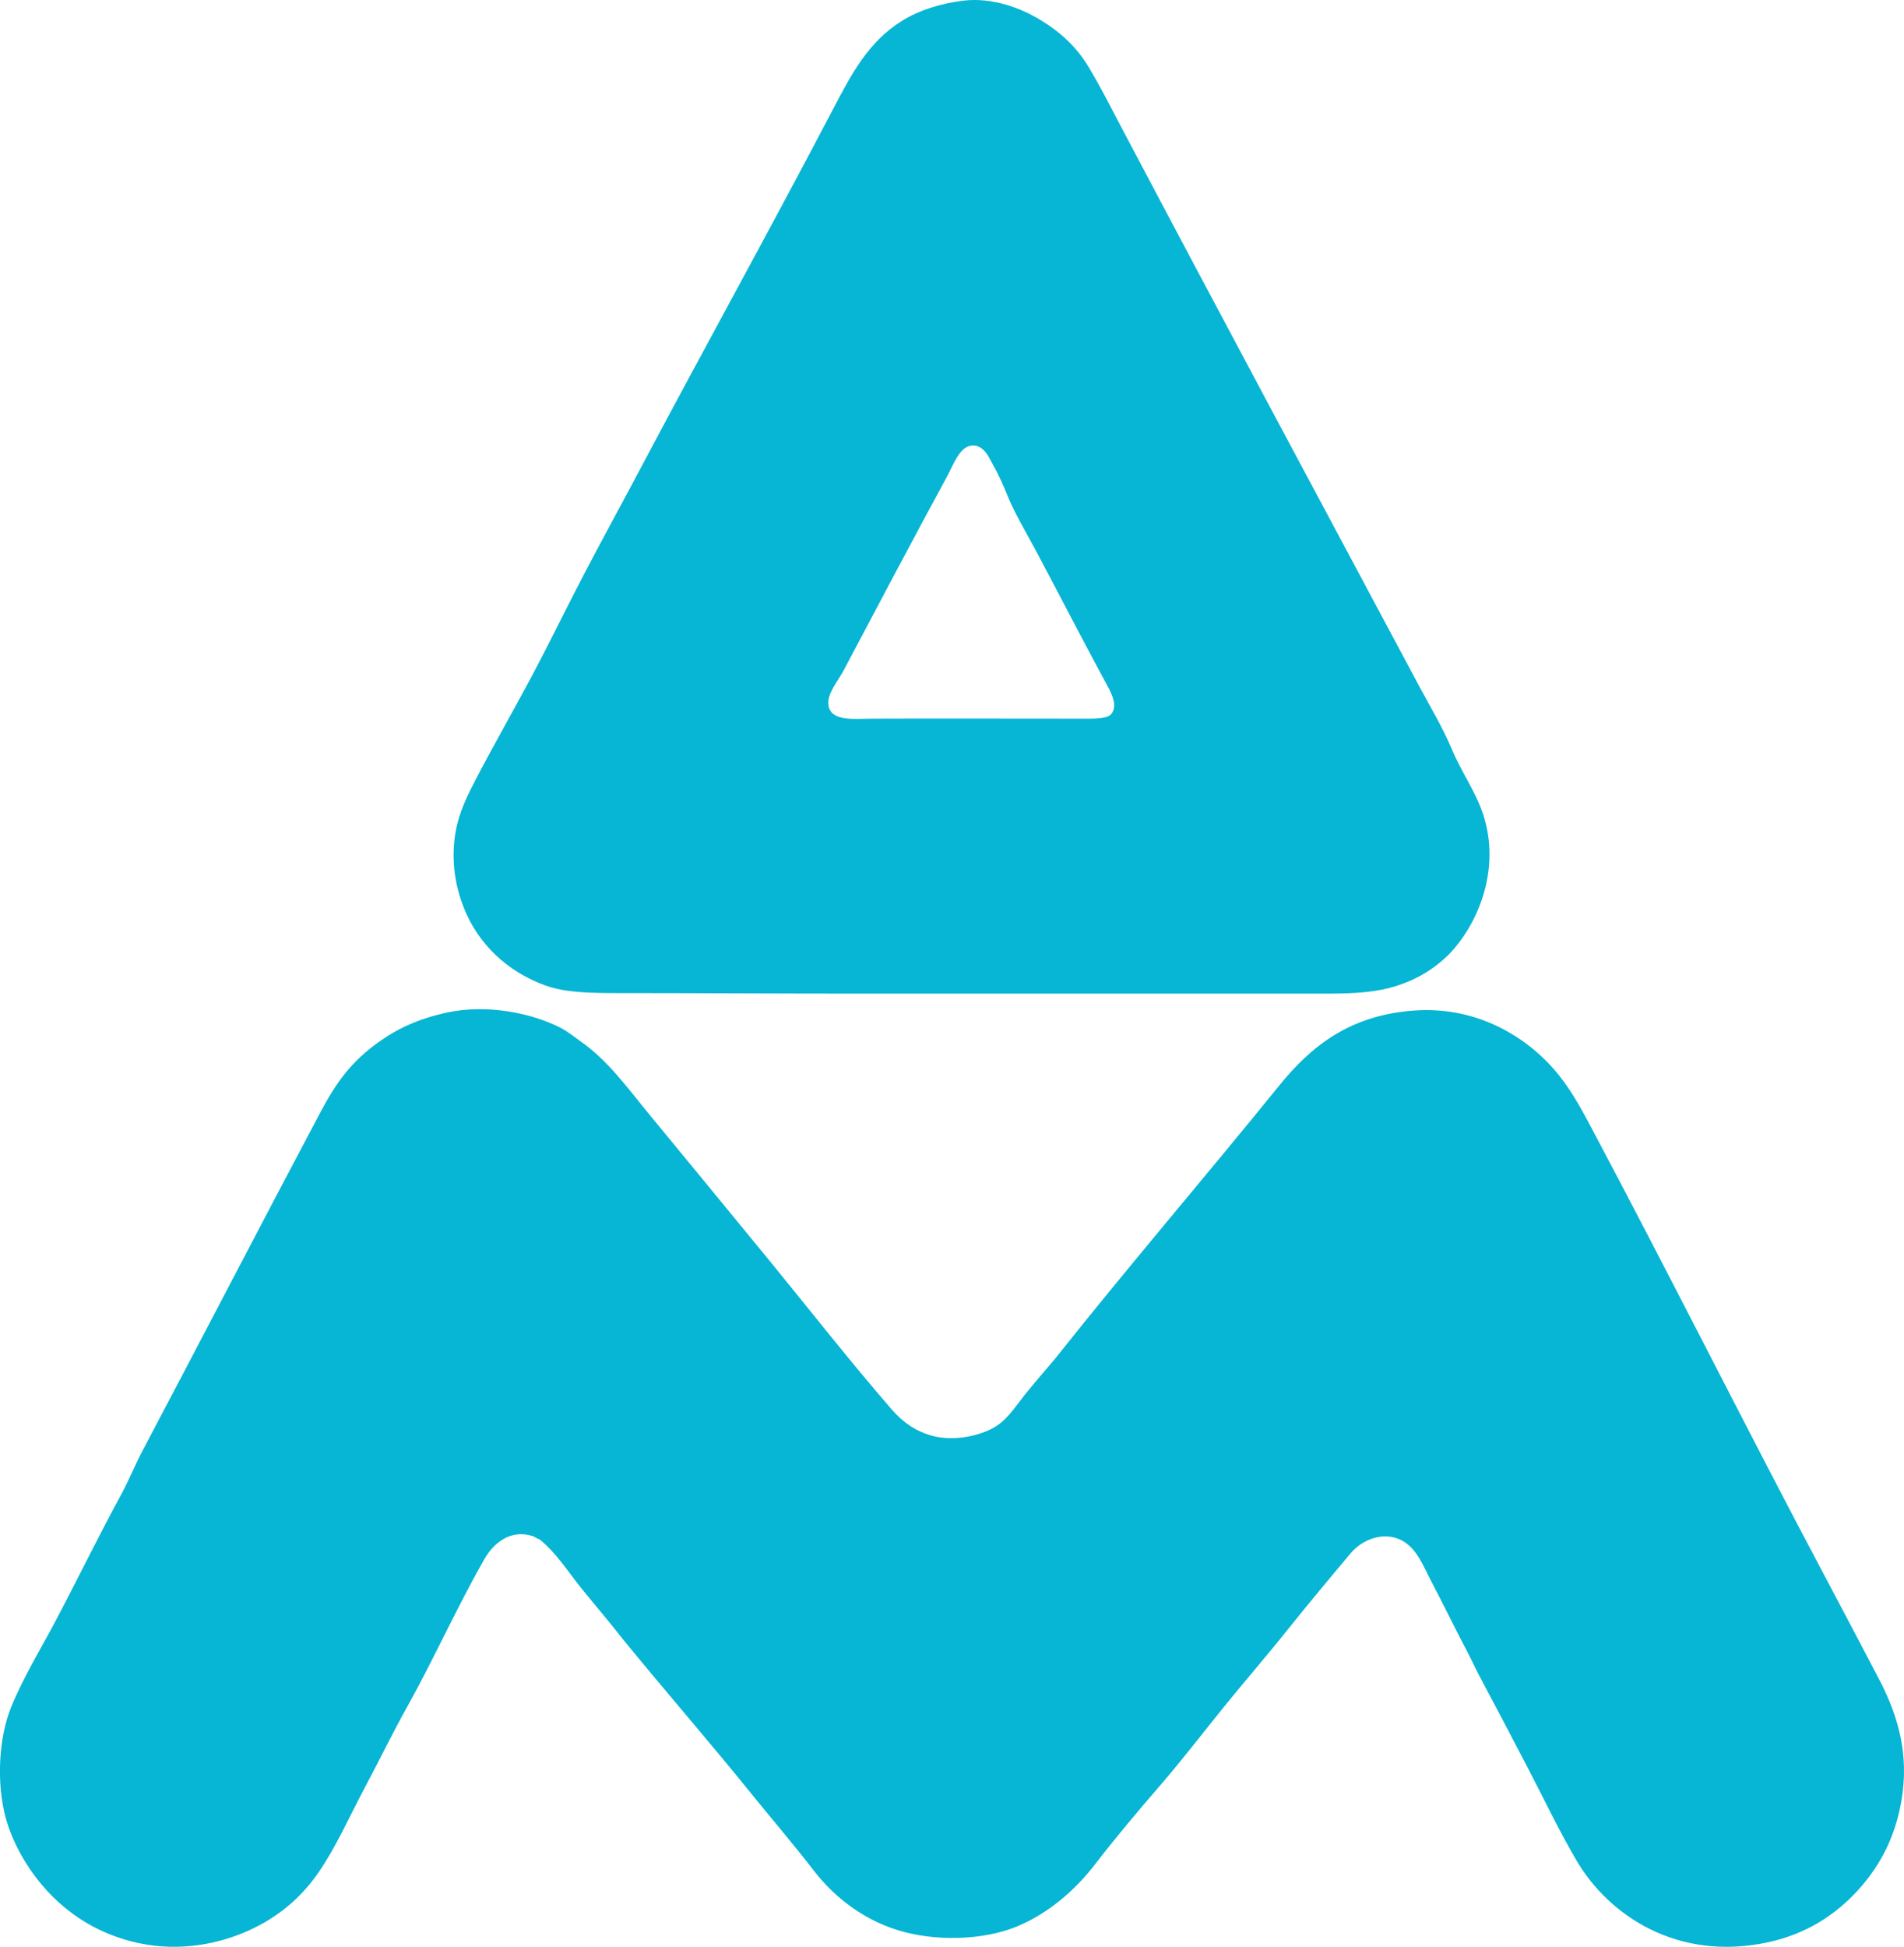
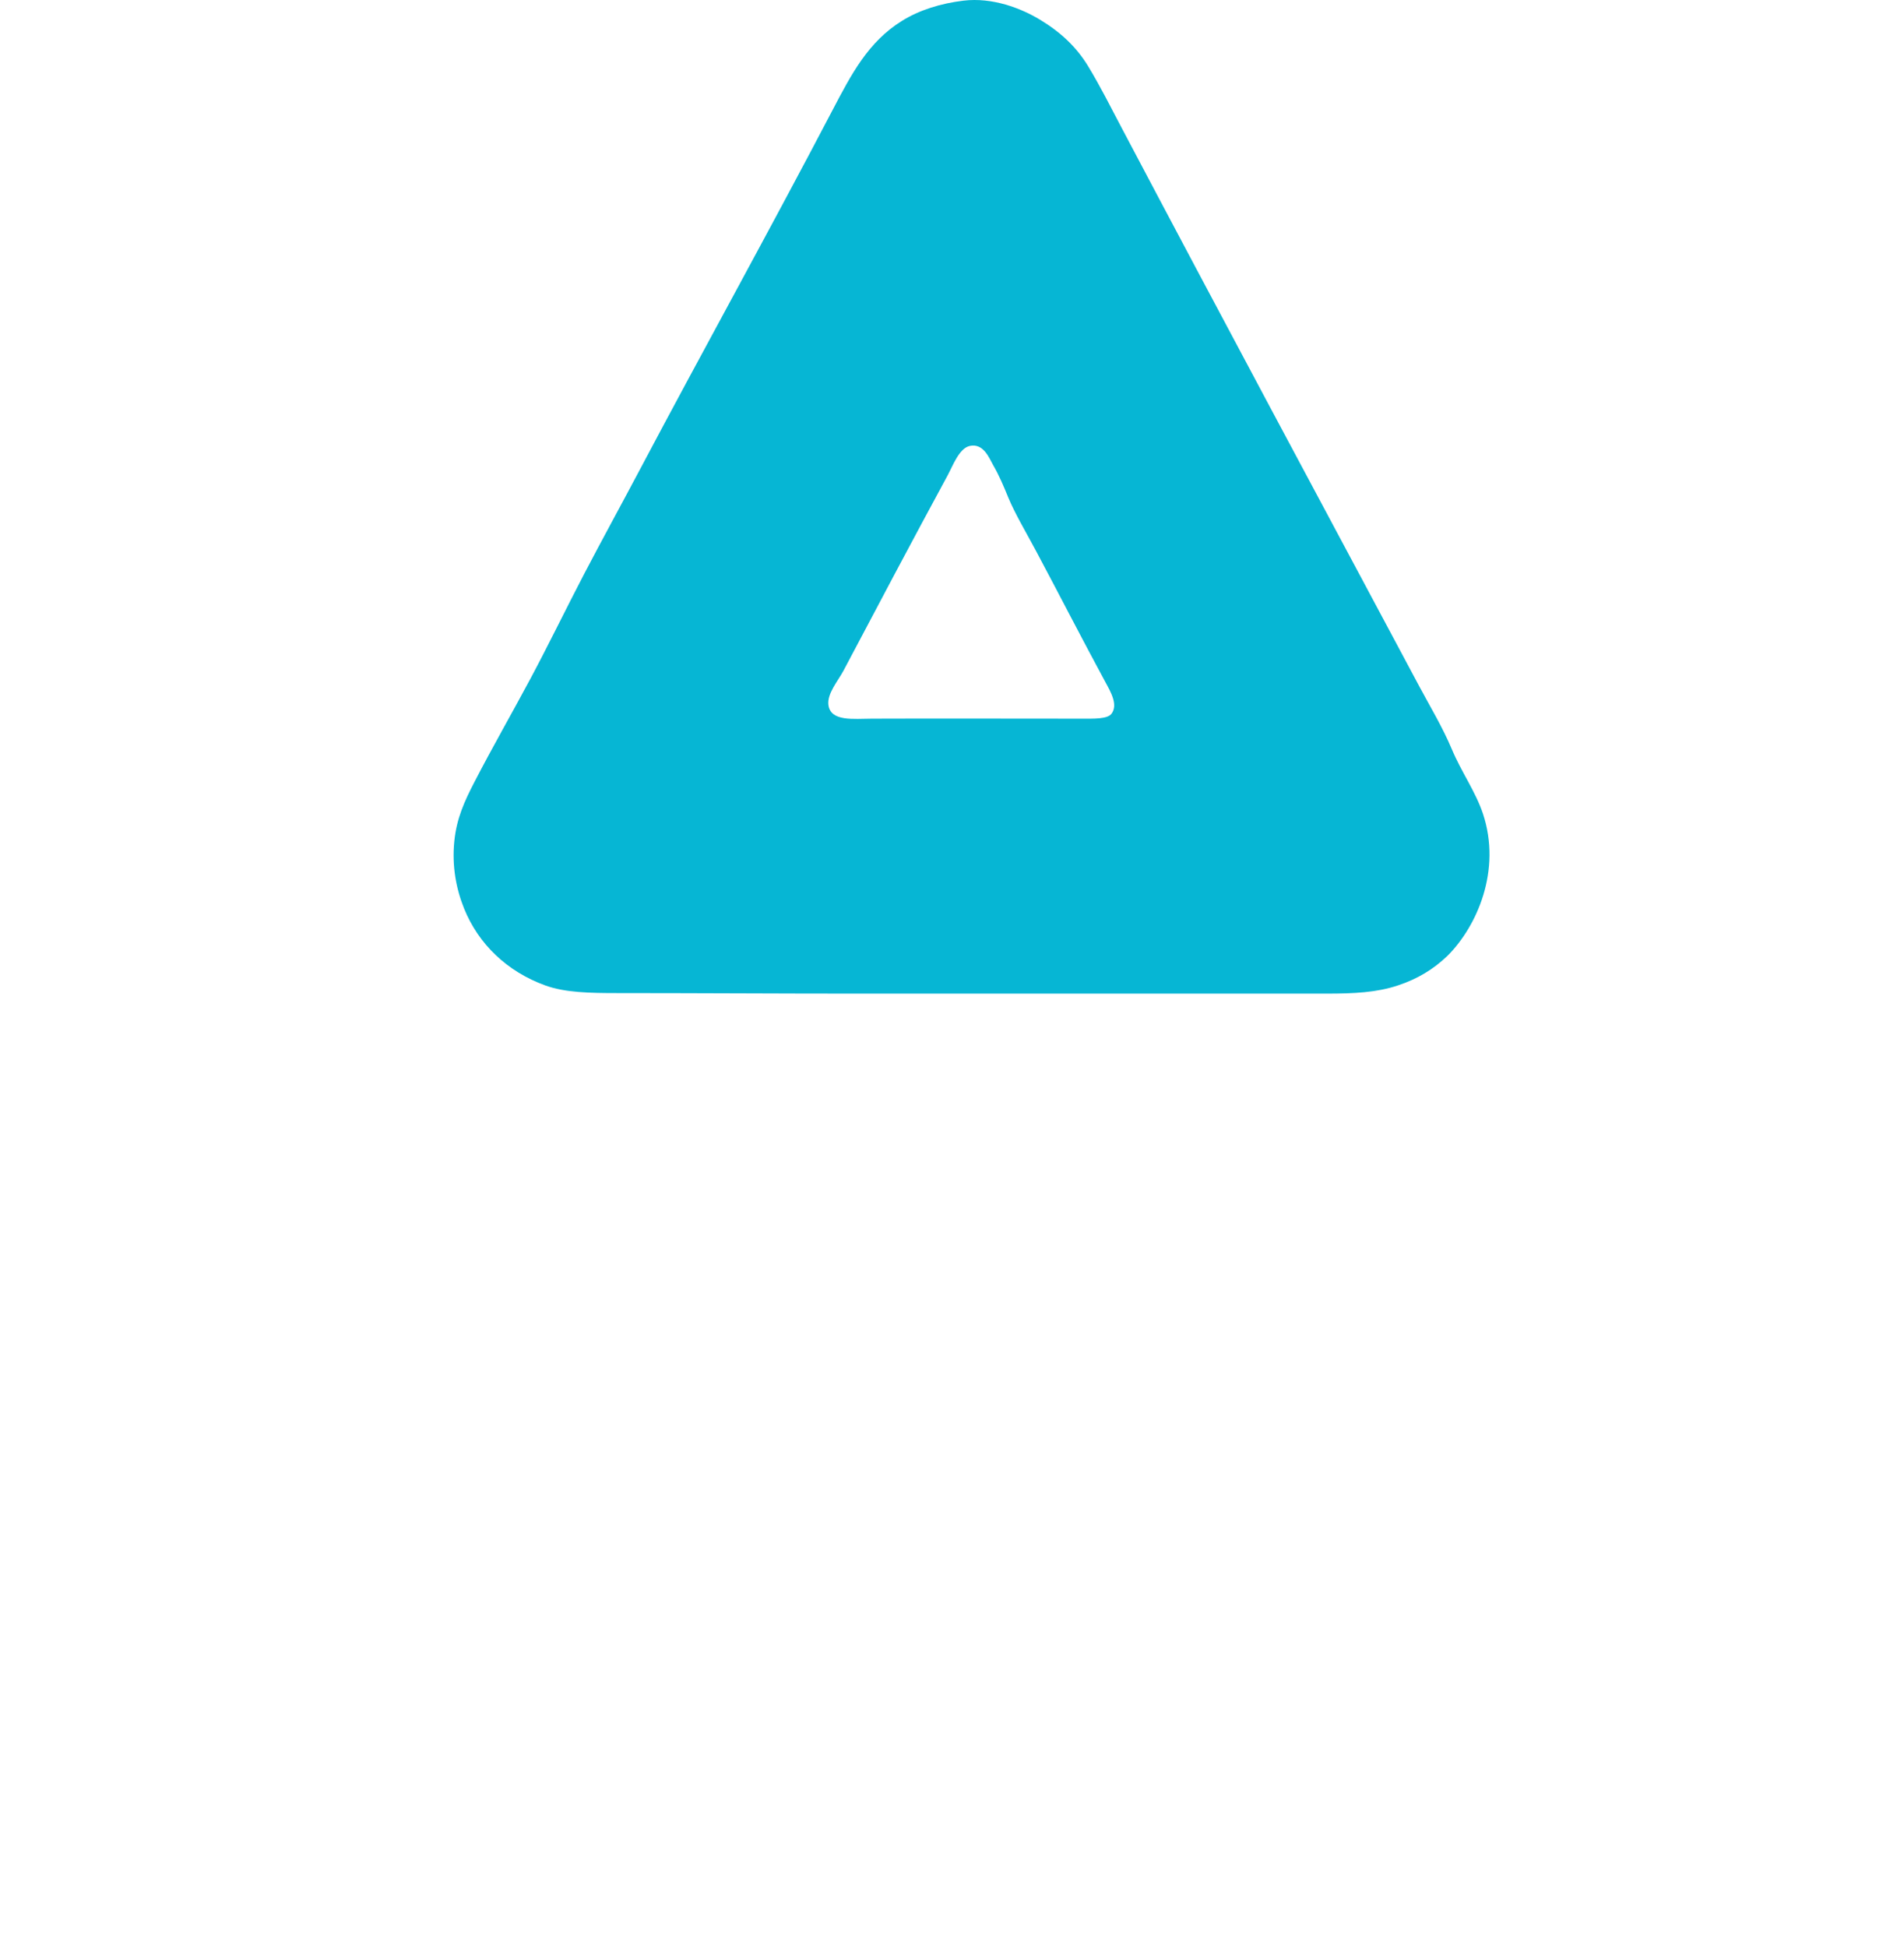
<svg xmlns="http://www.w3.org/2000/svg" version="1.1" x="0px" y="0px" viewBox="0 0 167.972 171.717" style="enable-background:new 0 0 167.972 171.717;" xml:space="preserve" fill="#06b6d4" color="#06b6d4">
  <g id="L_x5F_Acier_x5F_Moule_x5F_Paris">
    <path style="fill-rule:evenodd;clip-rule:evenodd;" d="M127.712,84.293c-1.242,1.194-2.635,2.047-4.4,2.631   c-1.852,0.613-3.823,0.718-6.267,0.718c-13.813-0.001-27.928,0.001-41.76,0c-6.5,0-13.955-0.047-20.855-0.048   c-2.391,0-4.572-0.041-6.314-0.67c-3.368-1.214-5.909-3.652-7.175-6.792c-0.702-1.74-1.081-3.751-0.861-5.932   c0.204-2.024,0.891-3.512,1.77-5.214c1.579-3.056,3.295-6.039,4.927-9.088c1.626-3.038,3.133-6.161,4.736-9.232   c1.592-3.05,3.26-6.081,4.879-9.136c5.616-10.605,11.475-21.159,17.076-31.857c1.645-3.139,3.134-5.997,6.123-7.845   c1.521-0.94,3.395-1.528,5.405-1.77c2.558-0.308,5.08,0.668,6.744,1.674c1.849,1.117,3.227,2.417,4.258,4.114   c1.074,1.768,2.006,3.635,2.966,5.453c8.701,16.478,17.487,32.857,26.261,49.269c0.911,1.704,2.043,3.579,2.87,5.549   c0.818,1.95,2.087,3.726,2.727,5.644C132.495,76.785,130.28,81.722,127.712,84.293z M83.61,41.913   c-3.119,5.75-6.087,11.361-9.185,17.22c-0.491,0.929-1.479,2.052-1.34,3.061c0.205,1.47,2.222,1.202,3.827,1.196   c5.997-0.023,12.012,0.001,18.512,0c1.055,0,2.271,0.044,2.631-0.431c0.602-0.794-0.072-1.936-0.526-2.774   c-2.129-3.931-4.105-7.796-6.123-11.576c-0.855-1.604-1.881-3.334-2.439-4.688c-0.464-1.126-0.784-1.908-1.387-2.966   c-0.309-0.542-0.812-1.872-2.009-1.626C84.617,39.525,84.056,41.089,83.61,41.913z" />
-     <path style="fill-rule:evenodd;clip-rule:evenodd;" d="M93.128,119.787c6.456-8.133,13.125-15.887,19.708-24.013   c2.812-3.472,6.242-6.274,12.054-6.648c5.719-0.369,10.241,2.61,12.771,5.884c0.901,1.165,1.647,2.429,2.392,3.826   c7.26,13.626,14.087,27.333,21.382,41.041c1.363,2.561,2.862,5.432,4.306,8.18c1.425,2.715,2.633,6.025,2.104,10.094   c-0.471,3.615-1.914,6.354-3.923,8.561c-1.976,2.174-4.544,3.861-7.893,4.594c-8.04,1.756-14.1-2.365-16.933-7.176   c-1.549-2.629-2.875-5.439-4.306-8.18c-1.43-2.74-2.88-5.506-4.305-8.18c-0.367-0.689-0.68-1.402-1.053-2.105   c-1.077-2.029-2.08-4.131-3.157-6.17c-0.684-1.295-1.278-2.941-2.631-3.635c-1.612-0.826-3.488-0.041-4.448,1.1   c-1.891,2.248-3.796,4.525-5.645,6.84c-1.838,2.305-3.763,4.512-5.645,6.84c-1.844,2.283-3.653,4.641-5.597,6.889   c-1.925,2.229-3.85,4.506-5.645,6.84c-1.732,2.256-4.059,4.351-6.936,5.549c-2.991,1.246-7.342,1.363-10.667,0.287   c-2.994-0.967-5.466-2.875-7.271-5.213c-1.831-2.373-3.791-4.654-5.597-6.889c-3.758-4.652-7.584-9.027-11.337-13.633   c-1.151-1.492-2.397-2.916-3.588-4.4c-1.179-1.473-2.205-3.113-3.683-4.305c-0.252-0.055-0.432-0.228-0.622-0.287   c-1.981-0.609-3.449,0.684-4.209,2.008c-2.374,4.139-4.465,8.799-6.697,12.82c-1.417,2.521-2.594,4.973-3.922,7.463   c-1.309,2.451-2.446,5.074-4.019,7.365c-1.506,2.197-3.539,3.965-6.219,5.166c-2.59,1.164-6.029,1.857-9.613,1.102   c-4.501-0.949-7.852-3.646-9.998-7.08c-0.725-1.16-1.4-2.574-1.769-3.922c-0.863-3.154-0.622-7.184,0.478-9.854   c1.092-2.654,2.623-5.146,3.874-7.512c1.952-3.689,3.819-7.533,5.836-11.24c0.671-1.234,1.204-2.574,1.865-3.826   c5.285-10.008,10.376-19.832,15.689-29.849c1.423-2.682,2.759-4.507,5.166-6.218c1.729-1.229,3.553-2.053,5.979-2.583   c3.532-0.774,7.493,0.028,10.045,1.339c0.641,0.328,1.189,0.788,1.771,1.195c2.394,1.68,4.088,4.045,5.836,6.171   c3.612,4.396,7.283,8.841,10.811,13.154c3.503,4.285,7.141,8.926,10.81,13.154c0.945,1.09,2.125,1.957,3.684,2.344   c1.658,0.414,3.677,0.064,5.07-0.621c1.323-0.65,2.042-1.855,2.966-3.014C91.301,121.912,92.221,120.867,93.128,119.787z" />
  </g>
  <g id="Layer_1">
</g>
</svg>